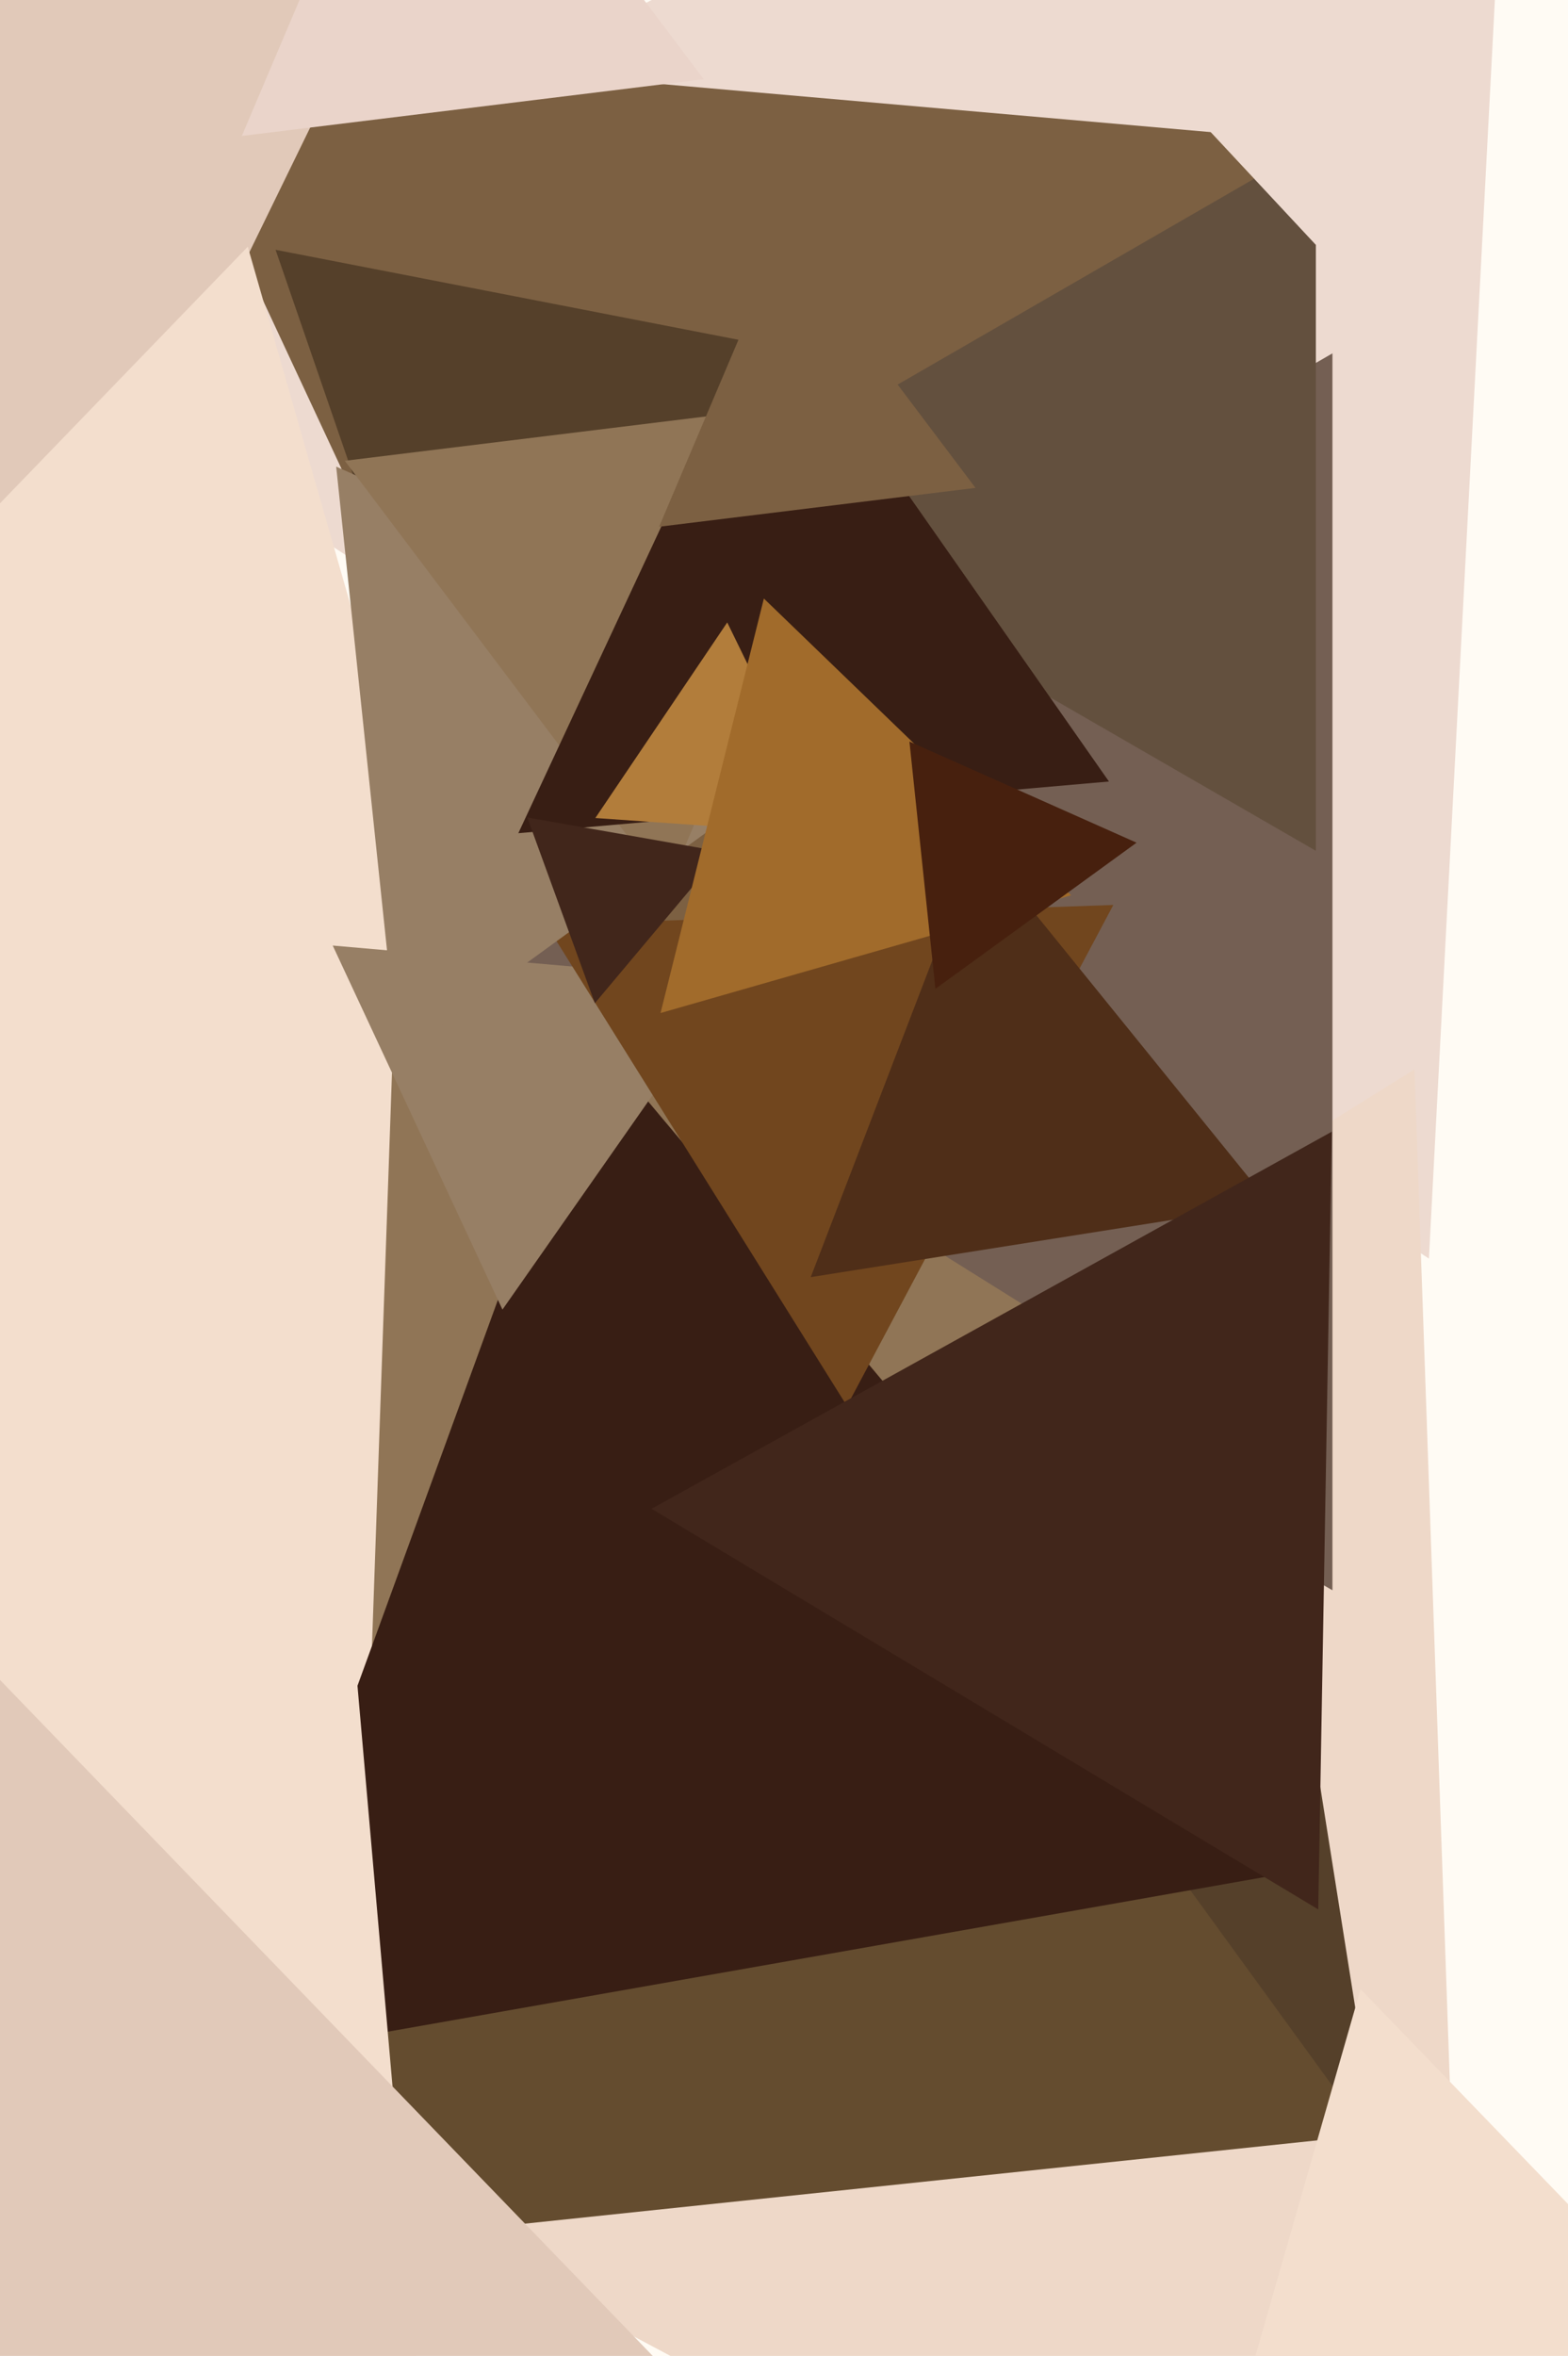
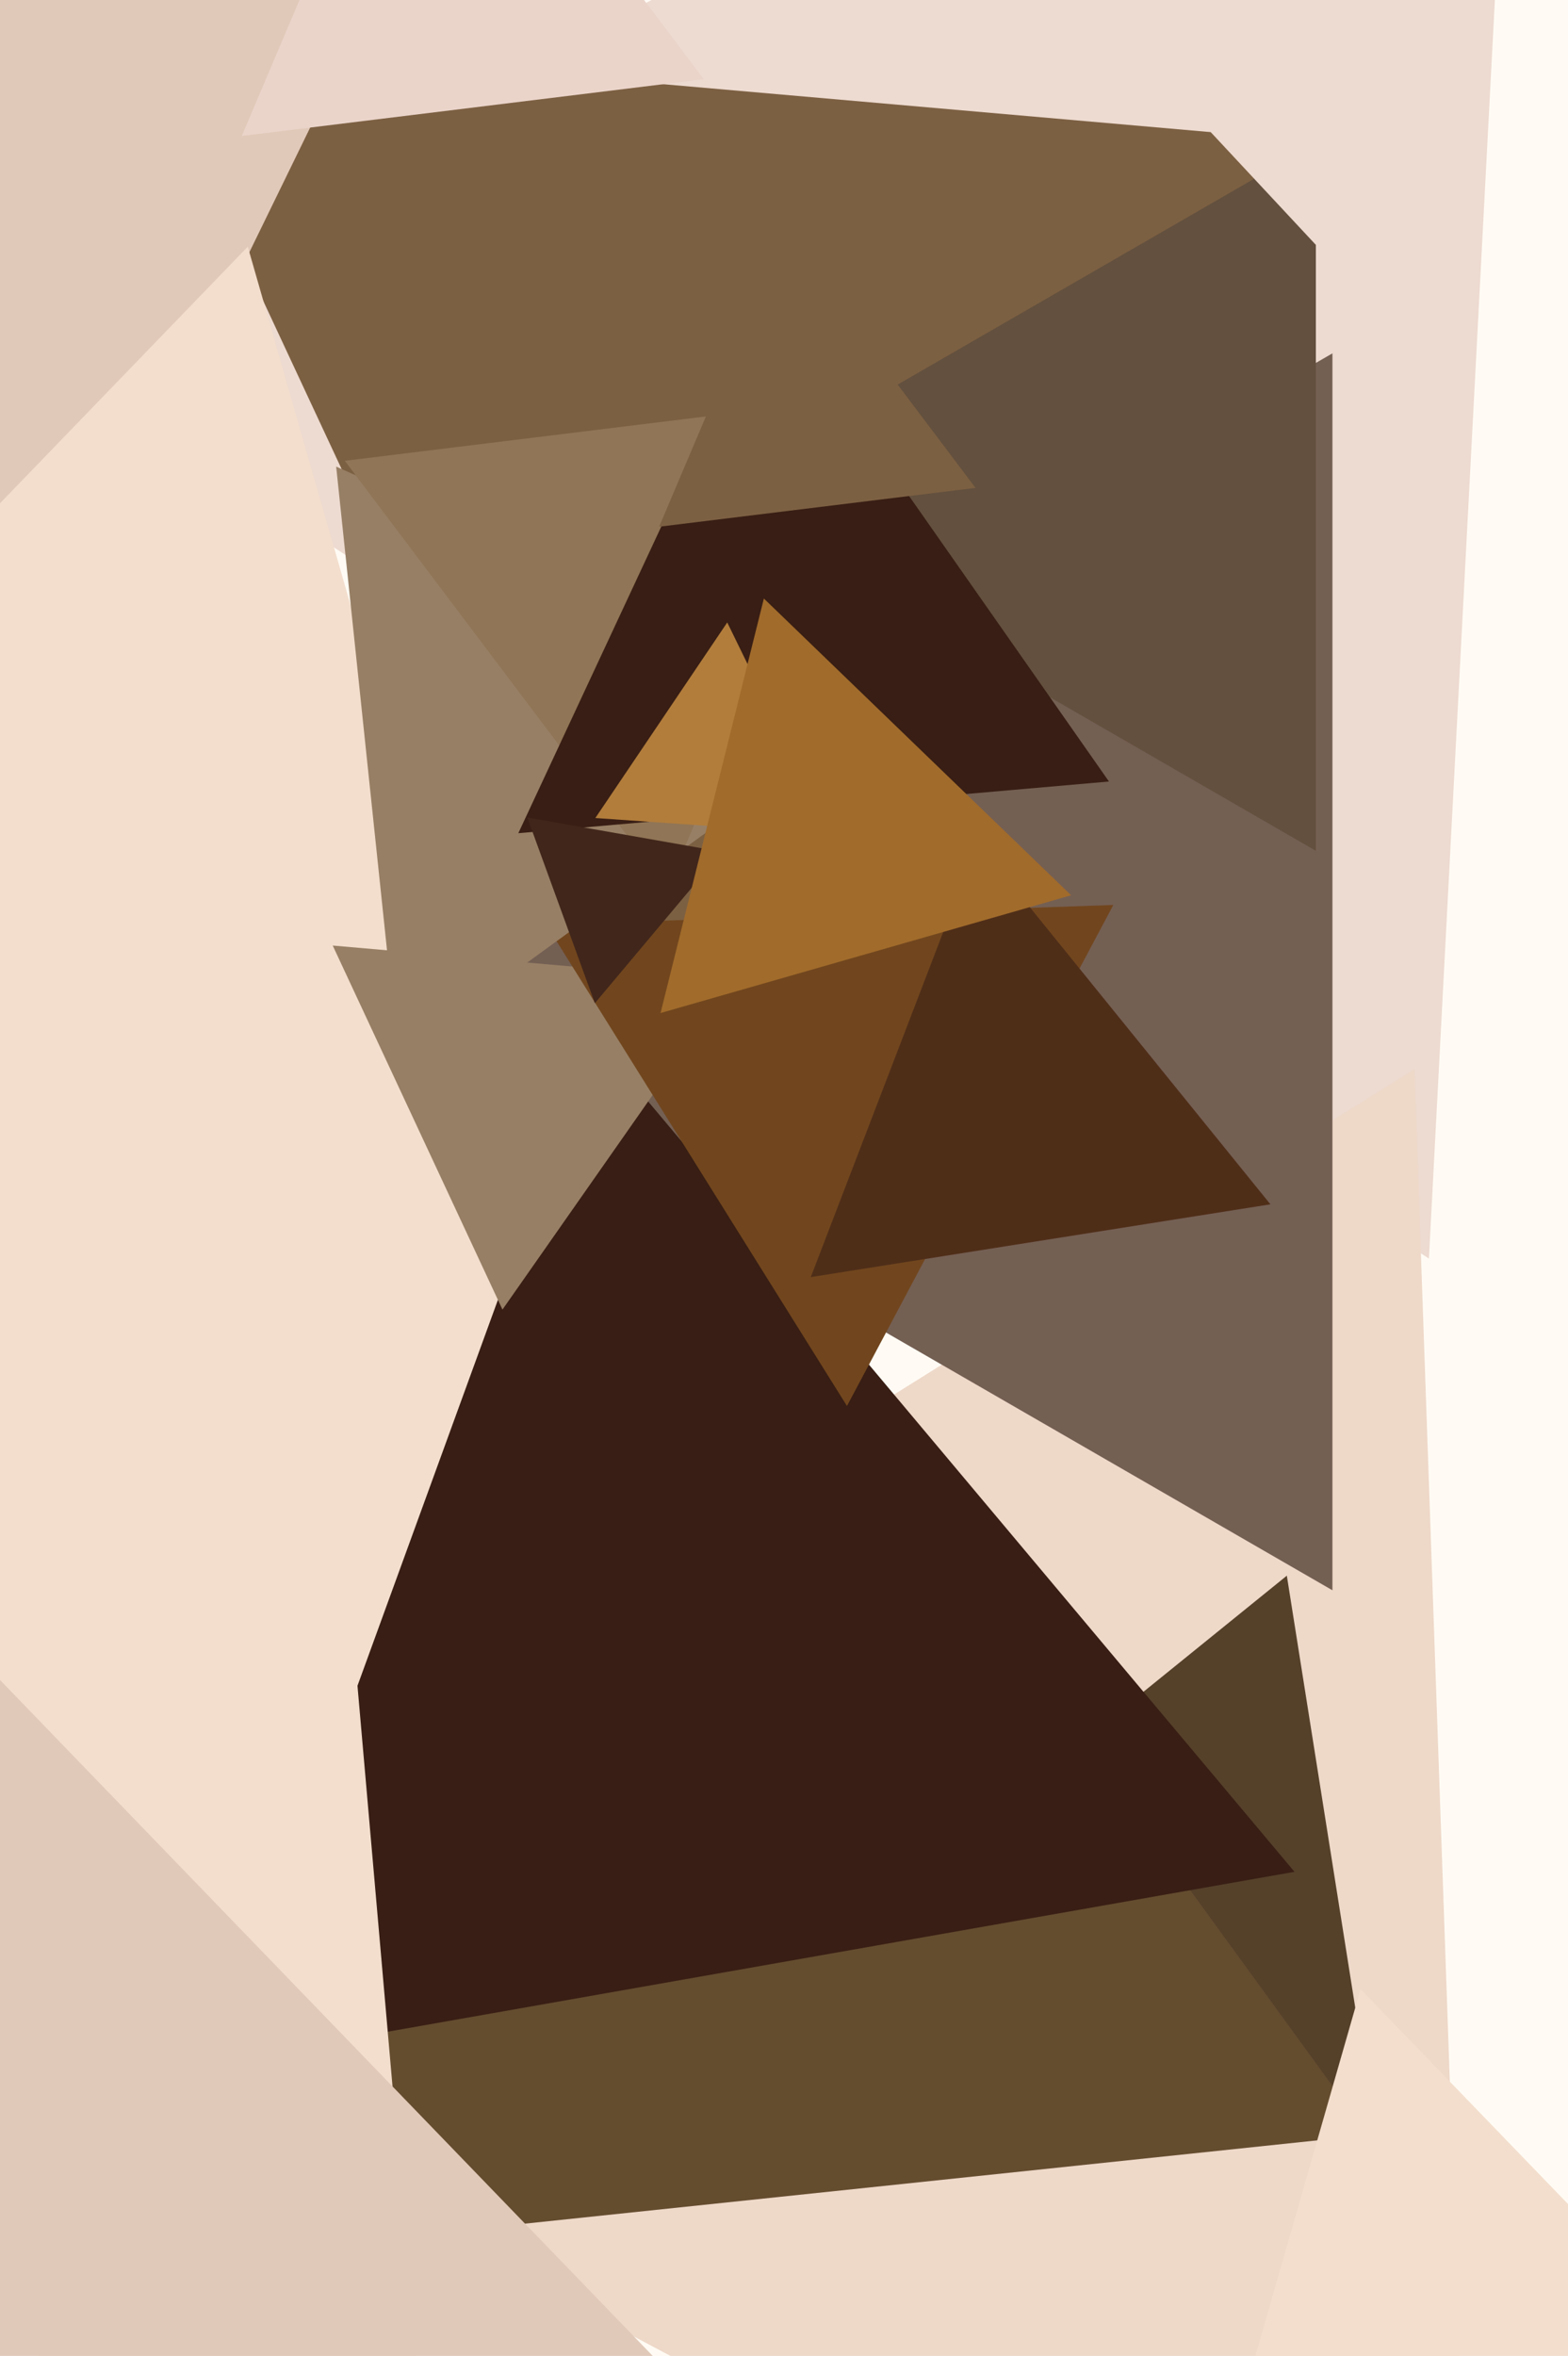
<svg xmlns="http://www.w3.org/2000/svg" width="426px" height="640px">
  <rect width="426" height="640" fill="rgb(255,251,244)" />
  <polygon points="388.215,341.899 0.366,90.026 412.419,-119.925" fill="rgb(237,218,208)" />
  <polygon points="400.548,756.125 -10.836,537.388 384.288,290.487" fill="rgb(238,216,200)" />
  <polygon points="362.0,432.009 71.0,264.0 362.0,95.991" fill="rgb(116,95,83)" />
  <polygon points="374.268,583.72 227.12,527.236 349.611,428.044" fill="rgb(85,64,42)" />
  <polygon points="172.963,299.3 38.276,10.462 355.761,38.238" fill="rgb(124,96,66)" />
  <polygon points="357.5,231.129 191.0,135.0 357.5,38.871" fill="rgb(99,80,62)" />
  <polygon points="14.533,177.632 -131.718,-39.194 129.185,-57.438" fill="rgb(225,201,185)" />
  <polygon points="196.222,516.558 -257.541,403.422 67.319,67.02" fill="rgb(243,222,205)" />
-   <polygon points="348.9,398.724 98.093,532.08 108.007,248.197" fill="rgb(144,117,86)" />
  <polygon points="371.698,579.992 66.804,612.038 191.498,331.97" fill="rgb(100,76,47)" />
  <polygon points="359.972,69.18 276.102,-20.758 395.926,-48.422" fill="rgb(237,218,208)" />
  <polygon points="351.687,508.485 60.006,559.917 161.306,281.598" fill="rgb(56,30,20)" />
  <polygon points="136.509,355.76 90.393,256.865 199.097,266.375" fill="rgb(151,127,101)" />
-   <polygon points="120.544,200.512 74.869,67.859 212.587,94.629" fill="rgb(85,64,42)" />
  <polygon points="230.106,381.946 148.418,251.217 302.476,245.837" fill="rgb(113,70,30)" />
  <polygon points="345.151,327.161 220.268,346.94 265.58,228.899" fill="rgb(79,46,24)" />
  <polygon points="108.173,286.96 91.336,126.761 238.491,192.279" fill="rgb(151,127,101)" />
  <polygon points="117.406,689.82 -179.281,551.472 88.875,363.708" fill="rgb(243,222,205)" />
  <polygon points="181.237,241.374 93.678,125.179 238.085,107.448" fill="rgb(144,117,86)" />
-   <polygon points="358.147,518.704 177.019,409.871 361.835,307.426" fill="rgb(65,38,27)" />
  <polygon points="186.485,649.474 -139.552,730.764 -46.933,407.763" fill="rgb(225,201,185)" />
  <polygon points="301.287,212.303 140.819,226.343 208.895,80.354" fill="rgb(56,30,20)" />
  <polygon points="225.674,226.69 161.745,222.22 197.581,169.09" fill="rgb(178,125,59)" />
  <polygon points="191.197,21.523 65.7,36.932 115.104,-79.456" fill="rgb(234,212,202)" />
  <polygon points="161.617,272.529 143.253,222.074 196.13,231.397" fill="rgb(65,38,27)" />
  <polygon points="291.01,243.209 179.458,275.196 207.532,162.595" fill="rgb(161,107,43)" />
-   <polygon points="254.137,268.628 247.076,201.448 308.786,228.923" fill="rgb(71,32,14)" />
  <polygon points="465.901,640.051 331.453,673.573 369.646,540.376" fill="rgb(243,222,205)" />
  <polygon points="265.025,132.537 179.068,143.091 212.907,63.373" fill="rgb(124,96,66)" />
</svg>